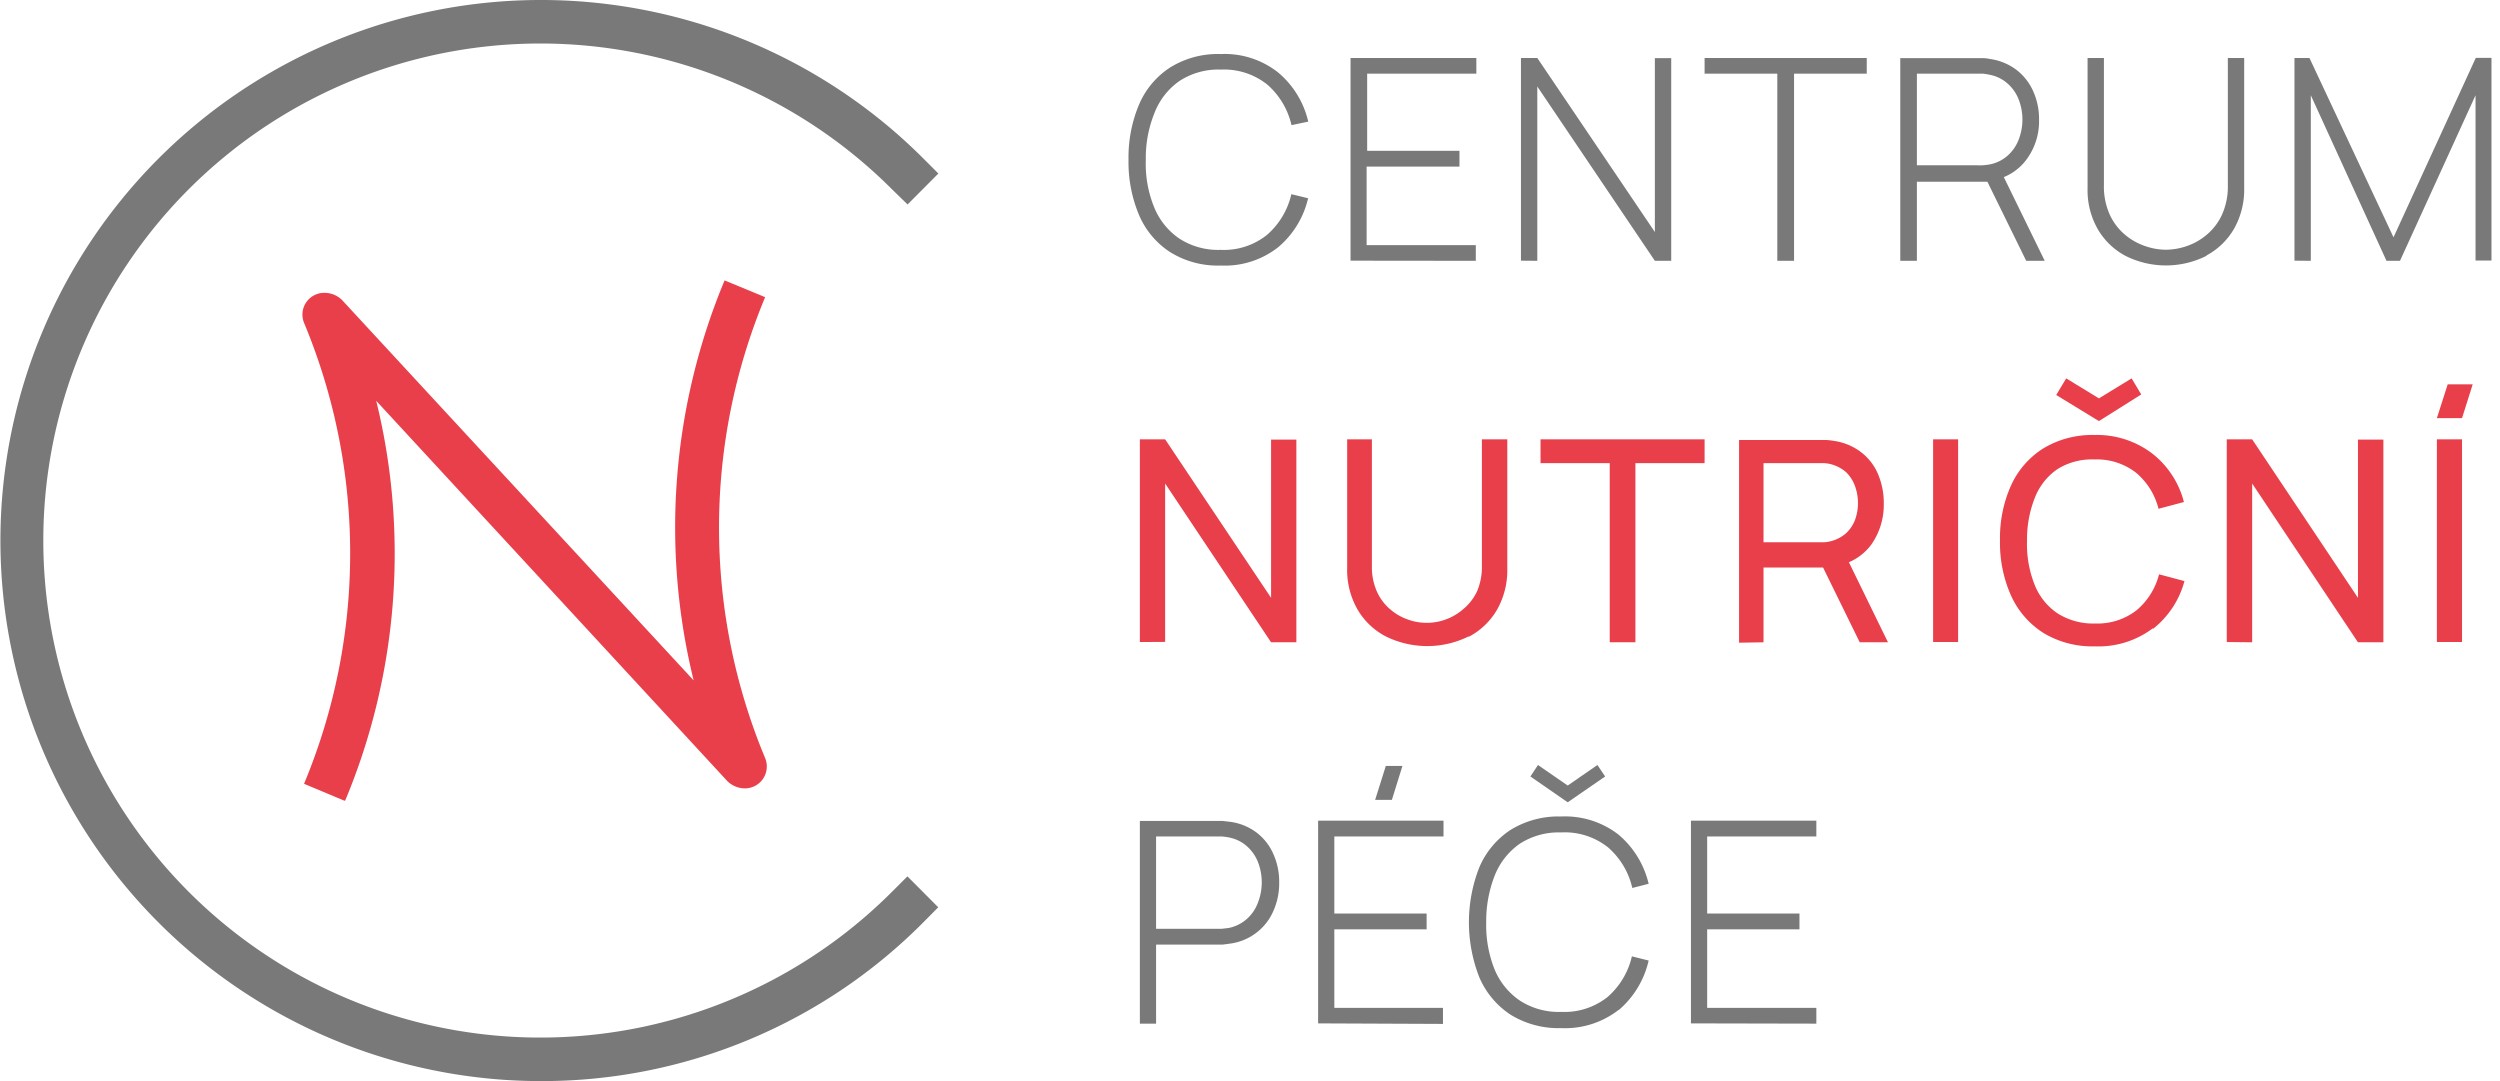
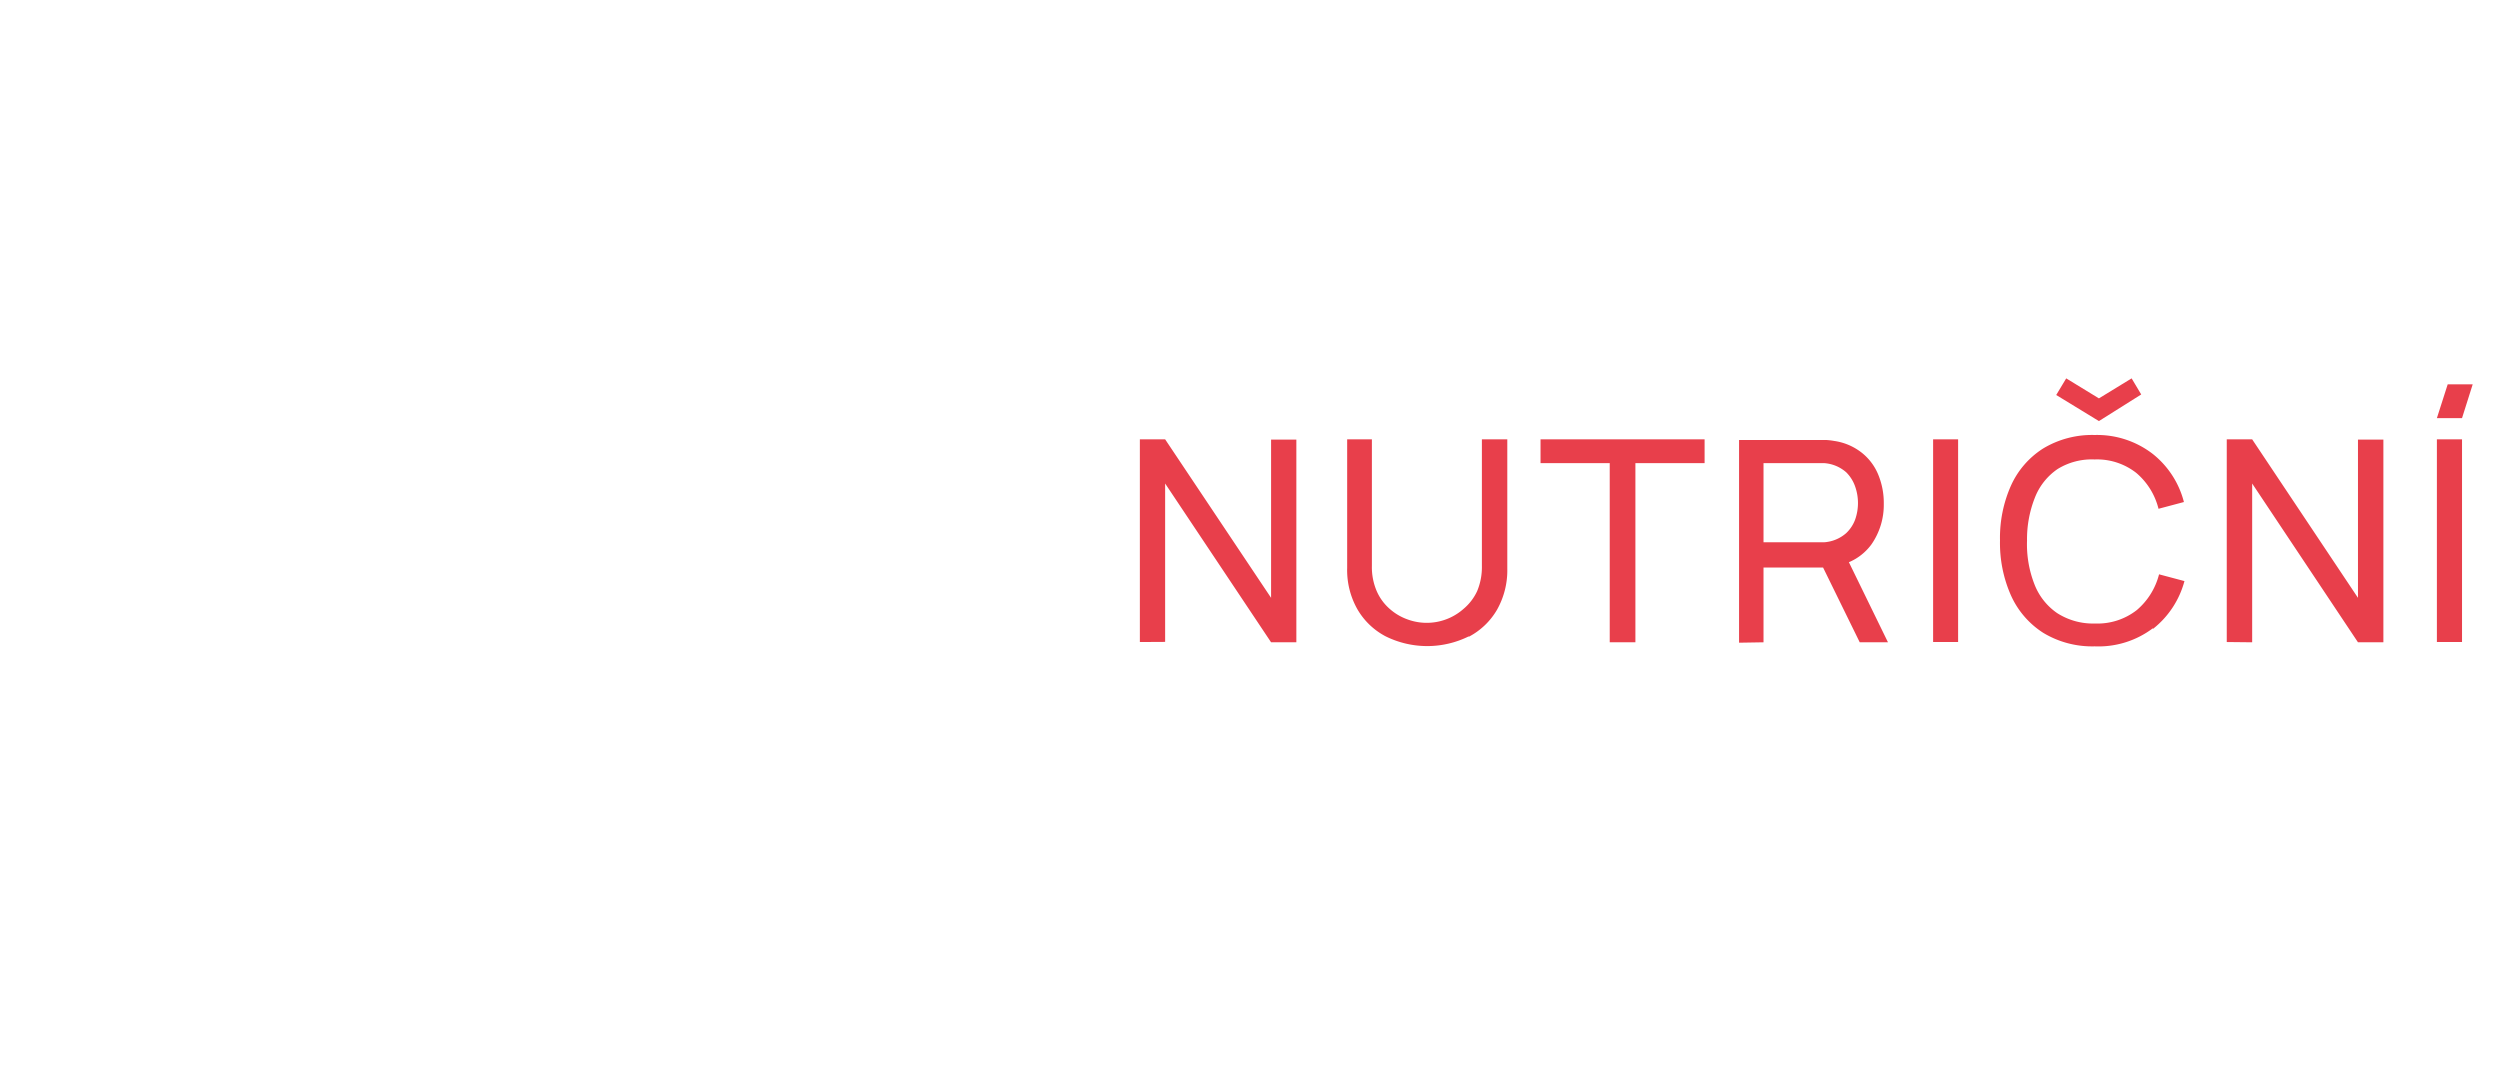
<svg xmlns="http://www.w3.org/2000/svg" id="logo_nutrice_WEB" viewBox="0 0 185 80">
  <defs>
    <style>.cls-1{fill:#797979;}.cls-2{fill:#e83f4b;}</style>
  </defs>
-   <path class="cls-1" d="M40,80A40,40,0,1,1,68.3,11.7l1.14,1.14-2.28,2.29L66,14a36.78,36.78,0,1,0,0,52l1.15-1.15,2.28,2.29L68.3,68.28A39.75,39.75,0,0,1,40,80" />
-   <path class="cls-2" d="M25.48,59.25,22.5,58a44.33,44.33,0,0,0,0-34.11A1.61,1.61,0,0,1,24,21.67a1.86,1.86,0,0,1,1.29.51L51.33,50.35a47.5,47.5,0,0,1,2.29-29.6l3,1.24a44.33,44.33,0,0,0,0,34.11,1.62,1.62,0,0,1-1.49,2.24,1.87,1.87,0,0,1-1.29-.52l-26-28.16a47.4,47.4,0,0,1-2.3,29.59" />
-   <path class="cls-1" d="M134.41,75.75V74.58h-8.08V68.77h6.83V67.6h-6.83V61.9h8.08V60.73h-9.28v15Zm-14.63-1A6.8,6.8,0,0,0,122,71.08l-1.24-.31a5.68,5.68,0,0,1-1.79,3,5.13,5.13,0,0,1-3.44,1.11,5.27,5.27,0,0,1-3.08-.85,5.19,5.19,0,0,1-1.87-2.34,8.85,8.85,0,0,1-.6-3.45,9.23,9.23,0,0,1,.63-3.45,5.19,5.19,0,0,1,1.85-2.35,5.31,5.31,0,0,1,3.07-.84A5.13,5.13,0,0,1,119,62.71a5.64,5.64,0,0,1,1.79,3L122,65.4a6.8,6.8,0,0,0-2.22-3.63,6.44,6.44,0,0,0-4.25-1.35,6.75,6.75,0,0,0-3.76,1,6.24,6.24,0,0,0-2.3,2.76,11.14,11.14,0,0,0,0,8.14,6.24,6.24,0,0,0,2.3,2.76,6.75,6.75,0,0,0,3.76,1,6.44,6.44,0,0,0,4.25-1.35m-1-17.27-.57-.85-2.2,1.52-2.2-1.52-.56.85,2.76,1.91Zm-12,18.31V74.58H98.74V68.77h6.83V67.6H98.74V61.9h8.08V60.73H97.54v15Zm-3-19.09h-1.23l-.79,2.51H103ZM85.55,61.9H90l.43,0a4.29,4.29,0,0,1,.5.07,2.77,2.77,0,0,1,1.35.66,3.07,3.07,0,0,1,.82,1.19,4.14,4.14,0,0,1,0,2.94A3,3,0,0,1,92.27,68a2.87,2.87,0,0,1-1.35.67l-.5.06-.43,0H85.55Zm0,13.85V69.9H90l.48,0,.53-.07A4.07,4.07,0,0,0,93,69a4,4,0,0,0,1.23-1.59,5,5,0,0,0,.43-2.11,5,5,0,0,0-.43-2.1A4,4,0,0,0,93,61.62,4.18,4.18,0,0,0,91,60.81l-.53-.06-.48,0H84.35v15Z" />
  <path class="cls-2" d="M182.19,32.51h-1.86v15h1.86Zm.79-4.07h-1.85l-.8,2.5h1.86ZM166.66,47.53V35.78l7.83,11.75h1.88v-15h-1.88V44.24l-7.83-11.73h-1.88v15Zm-7.33-1A6.7,6.7,0,0,0,161.65,43l-1.88-.5a5.13,5.13,0,0,1-1.64,2.64,4.71,4.71,0,0,1-3.09,1,4.92,4.92,0,0,1-2.81-.77,4.59,4.59,0,0,1-1.68-2.13A8.12,8.12,0,0,1,150,40a8.34,8.34,0,0,1,.58-3.17,4.57,4.57,0,0,1,1.68-2.12A4.8,4.8,0,0,1,155,34a4.7,4.7,0,0,1,3.09,1,5.08,5.08,0,0,1,1.64,2.65l1.88-.5a6.65,6.65,0,0,0-2.32-3.57A6.74,6.74,0,0,0,155,32.19a7,7,0,0,0-3.81,1,6.33,6.33,0,0,0-2.38,2.75A9.5,9.5,0,0,0,148,40a9.56,9.56,0,0,0,.82,4.08,6.39,6.39,0,0,0,2.38,2.75,7,7,0,0,0,3.81,1,6.68,6.68,0,0,0,4.29-1.33m-.85-17.31L157.74,28l-2.42,1.48L152.9,28l-.74,1.23,3.16,1.93ZM144.9,32.51h-1.85v15h1.85Zm-14.4,1.76h4l.46,0a2.75,2.75,0,0,1,1.66.68,2.75,2.75,0,0,1,.66,1.05,3.68,3.68,0,0,1,0,2.45,2.64,2.64,0,0,1-.66,1,2.75,2.75,0,0,1-1.66.68l-.46,0h-4Zm9.21,13.26-3.26-6.68-1.83.56,3,6.12Zm-9.21,0V42h4.62l.71-.12a4,4,0,0,0,2.66-1.6,5.12,5.12,0,0,0,.91-3,5.47,5.47,0,0,0-.42-2.18,4,4,0,0,0-1.25-1.63,4.27,4.27,0,0,0-2-.84,5.11,5.11,0,0,0-.58-.07h-6.46v15Zm-9.48,0V34.27h5.12V32.51H114v1.76h5.12V47.53Zm-12.33-.41a5.21,5.21,0,0,0,2.09-2,5.93,5.93,0,0,0,.76-3.05V32.51h-1.88v9.38a4.59,4.59,0,0,1-.35,1.85,3.79,3.79,0,0,1-1,1.31,4.11,4.11,0,0,1-4.17.78,4,4,0,0,1-1.31-.78,3.71,3.71,0,0,1-.95-1.3,4.47,4.47,0,0,1-.36-1.86V32.51H99.69v9.53a5.88,5.88,0,0,0,.76,3.05,5.21,5.21,0,0,0,2.09,2,6.93,6.93,0,0,0,6.15,0m-22.47.41V35.78l7.84,11.75h1.87v-15H94.06V44.24L86.22,32.51H84.35v15Z" />
-   <path class="cls-1" d="M171,19.3V7.05l5.6,12.25h1l5.59-12.25V19.28h1.18v-15h-1.16l-6.09,13.28L170.9,4.29h-1.11v15Zm-7.73-.39a5.19,5.19,0,0,0,2.06-2,5.89,5.89,0,0,0,.74-3V4.29h-1.21v9.39a5.08,5.08,0,0,1-.43,2.2,4.23,4.23,0,0,1-1.12,1.48,4.56,4.56,0,0,1-1.49.85,4.87,4.87,0,0,1-1.55.27,4.75,4.75,0,0,1-1.53-.27,4.6,4.6,0,0,1-1.5-.85,4.23,4.23,0,0,1-1.12-1.48,5.08,5.08,0,0,1-.43-2.2V4.29h-1.21v9.64a5.81,5.81,0,0,0,.74,3,5.17,5.17,0,0,0,2.06,2,6.67,6.67,0,0,0,6,0M141.85,5.45h4.44l.43,0a4.33,4.33,0,0,1,.5.08,2.77,2.77,0,0,1,1.35.66,3.07,3.07,0,0,1,.82,1.19,4.11,4.11,0,0,1,0,2.93,3,3,0,0,1-.82,1.2,2.77,2.77,0,0,1-1.35.66,4.26,4.26,0,0,1-.5.06,3.32,3.32,0,0,1-.43,0h-4.44Zm9.46,13.85-3.26-6.67-1.11.56,3,6.11Zm-9.46,0V13.45h5.37l.34-.13A3.91,3.91,0,0,0,150,11.75a4.75,4.75,0,0,0,.89-2.89,5,5,0,0,0-.43-2.1,4.06,4.06,0,0,0-1.23-1.58,4.18,4.18,0,0,0-1.94-.81,3.51,3.51,0,0,0-.53-.07h-6.14v15Zm-9.09,0V5.45h5.38V4.29h-12V5.45h5.38V19.3Zm-19,0V6.4l8.7,12.9h1.21v-15h-1.21V17.17l-8.7-12.88h-1.21v15Zm-4.55,0V18.14h-8.08V12.33H108V11.16h-6.83V5.45h8.08V4.29H99.94v15Zm-14.63-1a6.72,6.72,0,0,0,2.22-3.63l-1.24-.3a5.65,5.65,0,0,1-1.79,3,5.09,5.09,0,0,1-3.44,1.12,5.27,5.27,0,0,1-3.08-.85,5.13,5.13,0,0,1-1.86-2.35,8.47,8.47,0,0,1-.6-3.45,8.85,8.85,0,0,1,.63-3.45A5.14,5.14,0,0,1,87.27,6a5.24,5.24,0,0,1,3.07-.85,5.13,5.13,0,0,1,3.44,1.11,5.64,5.64,0,0,1,1.79,3L96.81,9a6.72,6.72,0,0,0-2.22-3.63A6.38,6.38,0,0,0,90.34,4a6.67,6.67,0,0,0-3.76,1,6.13,6.13,0,0,0-2.3,2.76,10.1,10.1,0,0,0-.77,4.06,10.12,10.12,0,0,0,.77,4.07,6.13,6.13,0,0,0,2.3,2.76,6.67,6.67,0,0,0,3.76,1,6.38,6.38,0,0,0,4.25-1.36" />
</svg>